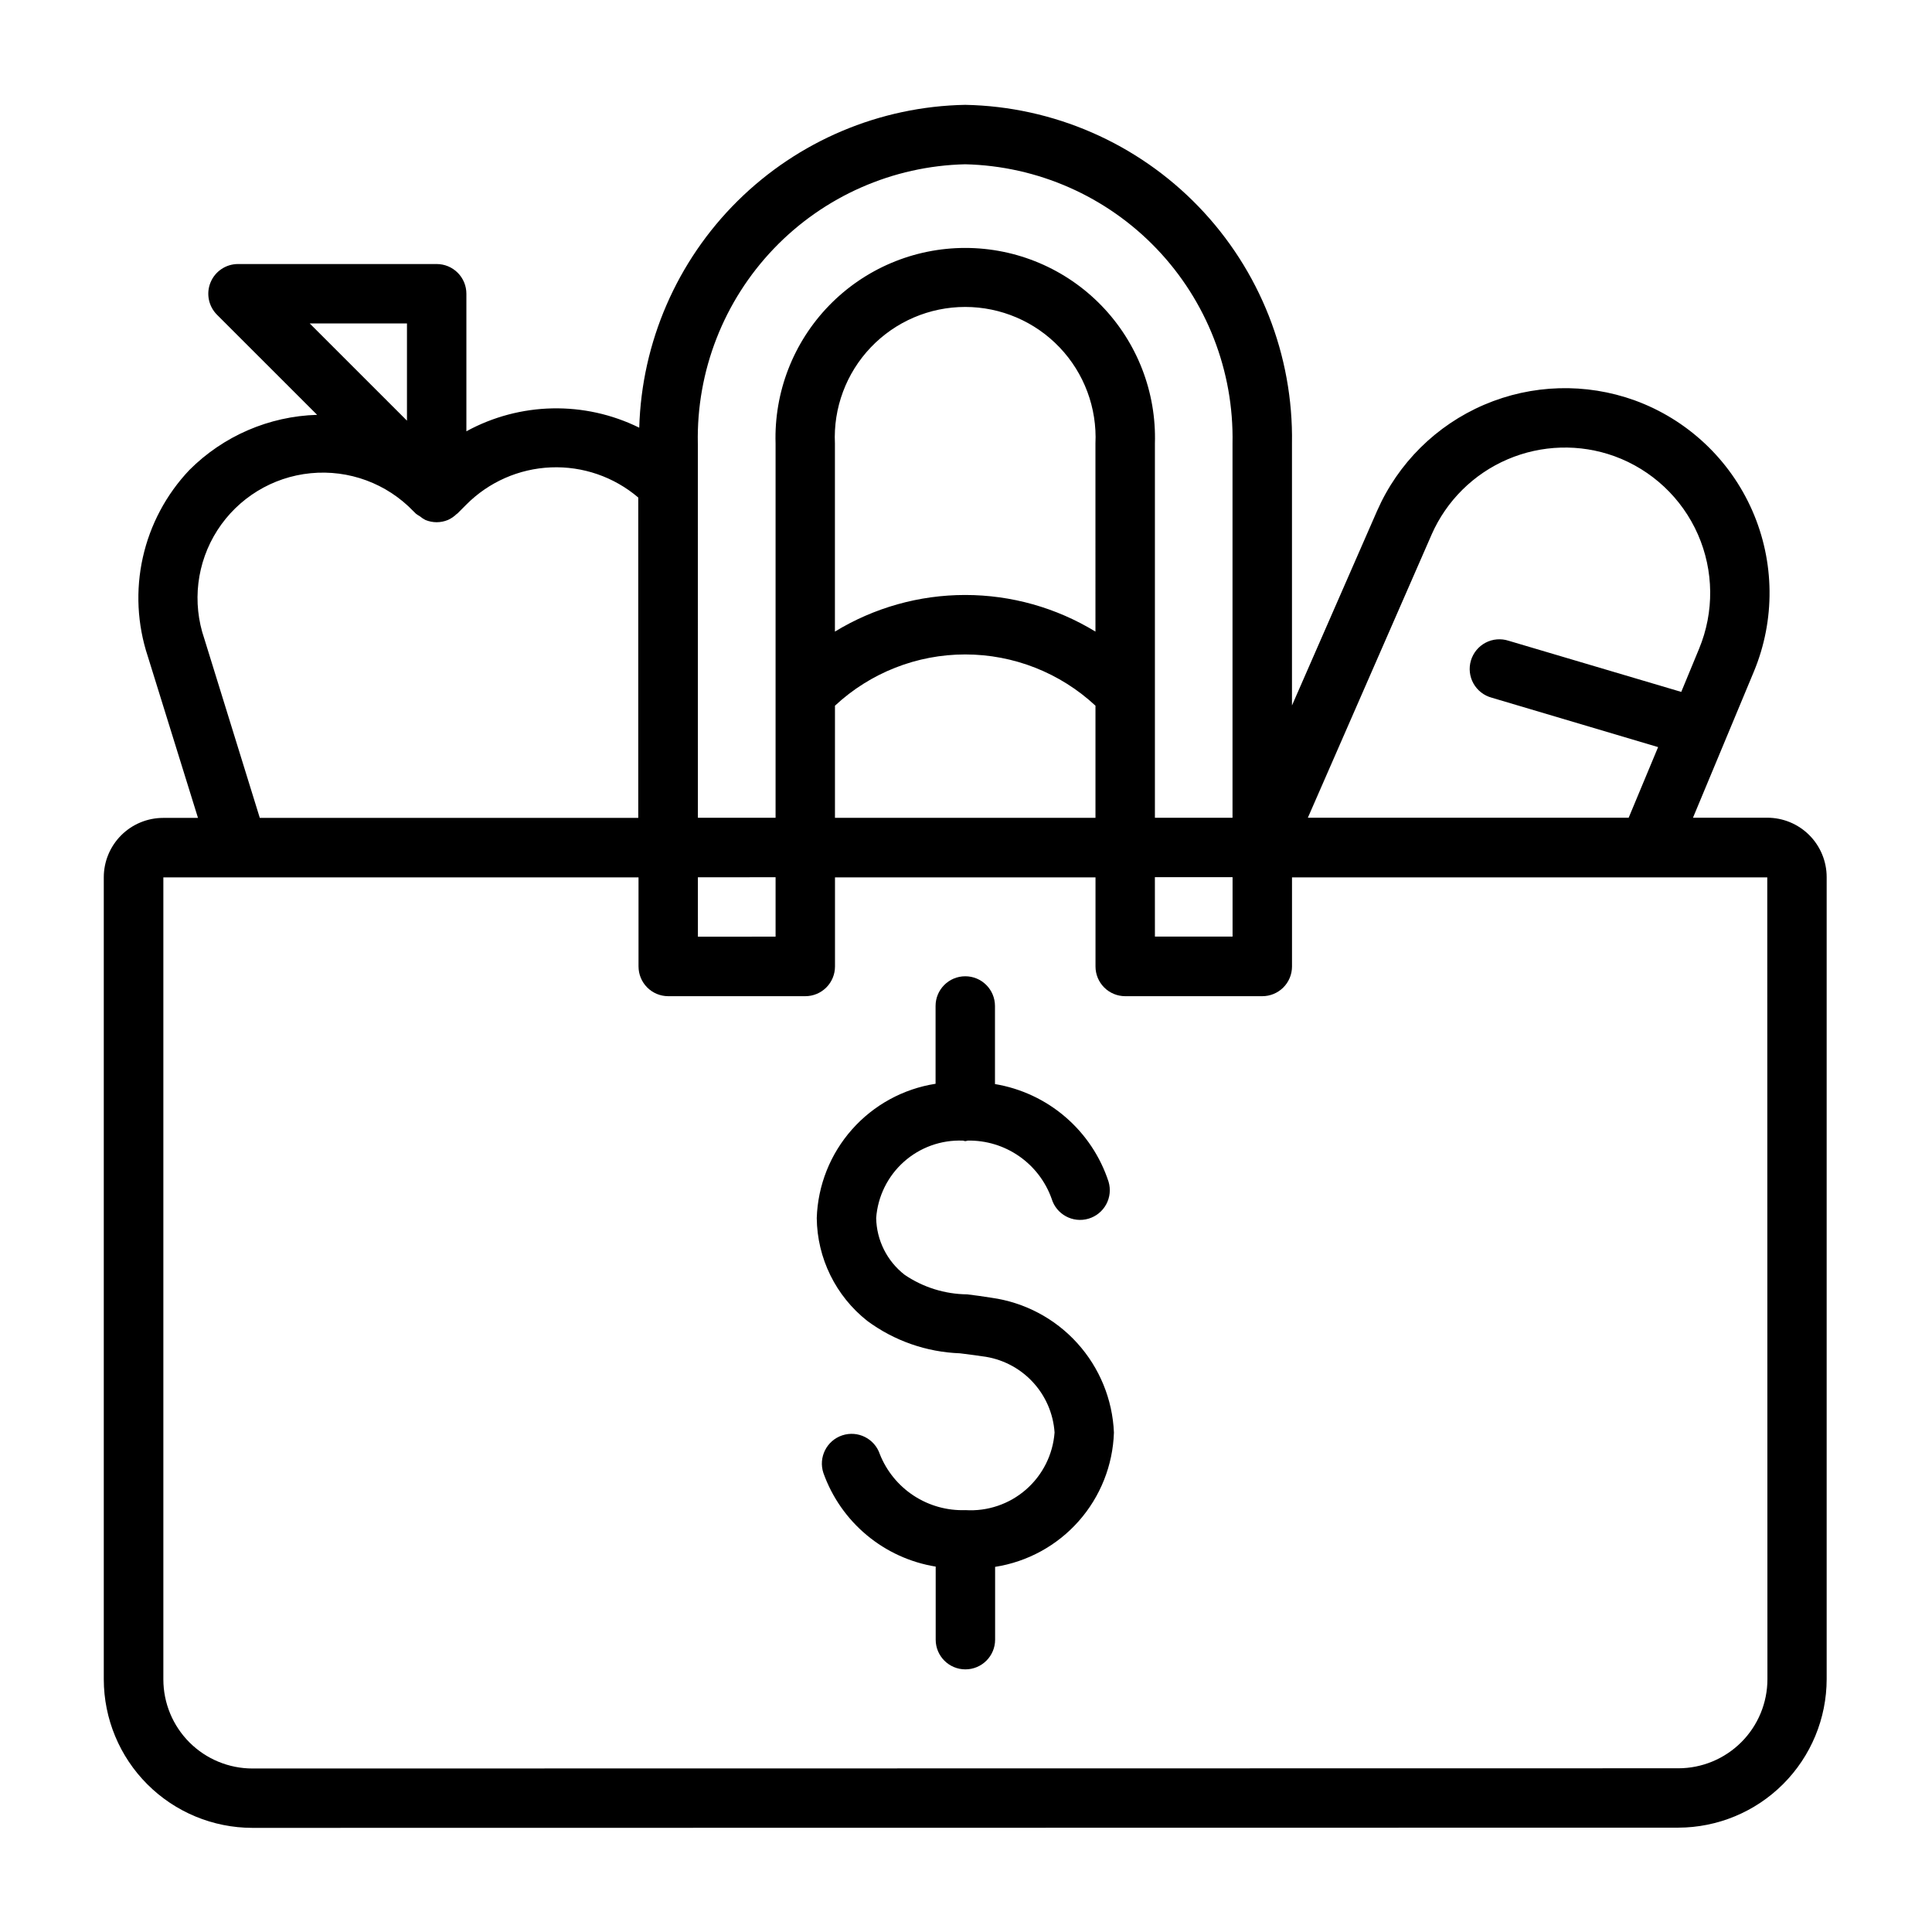
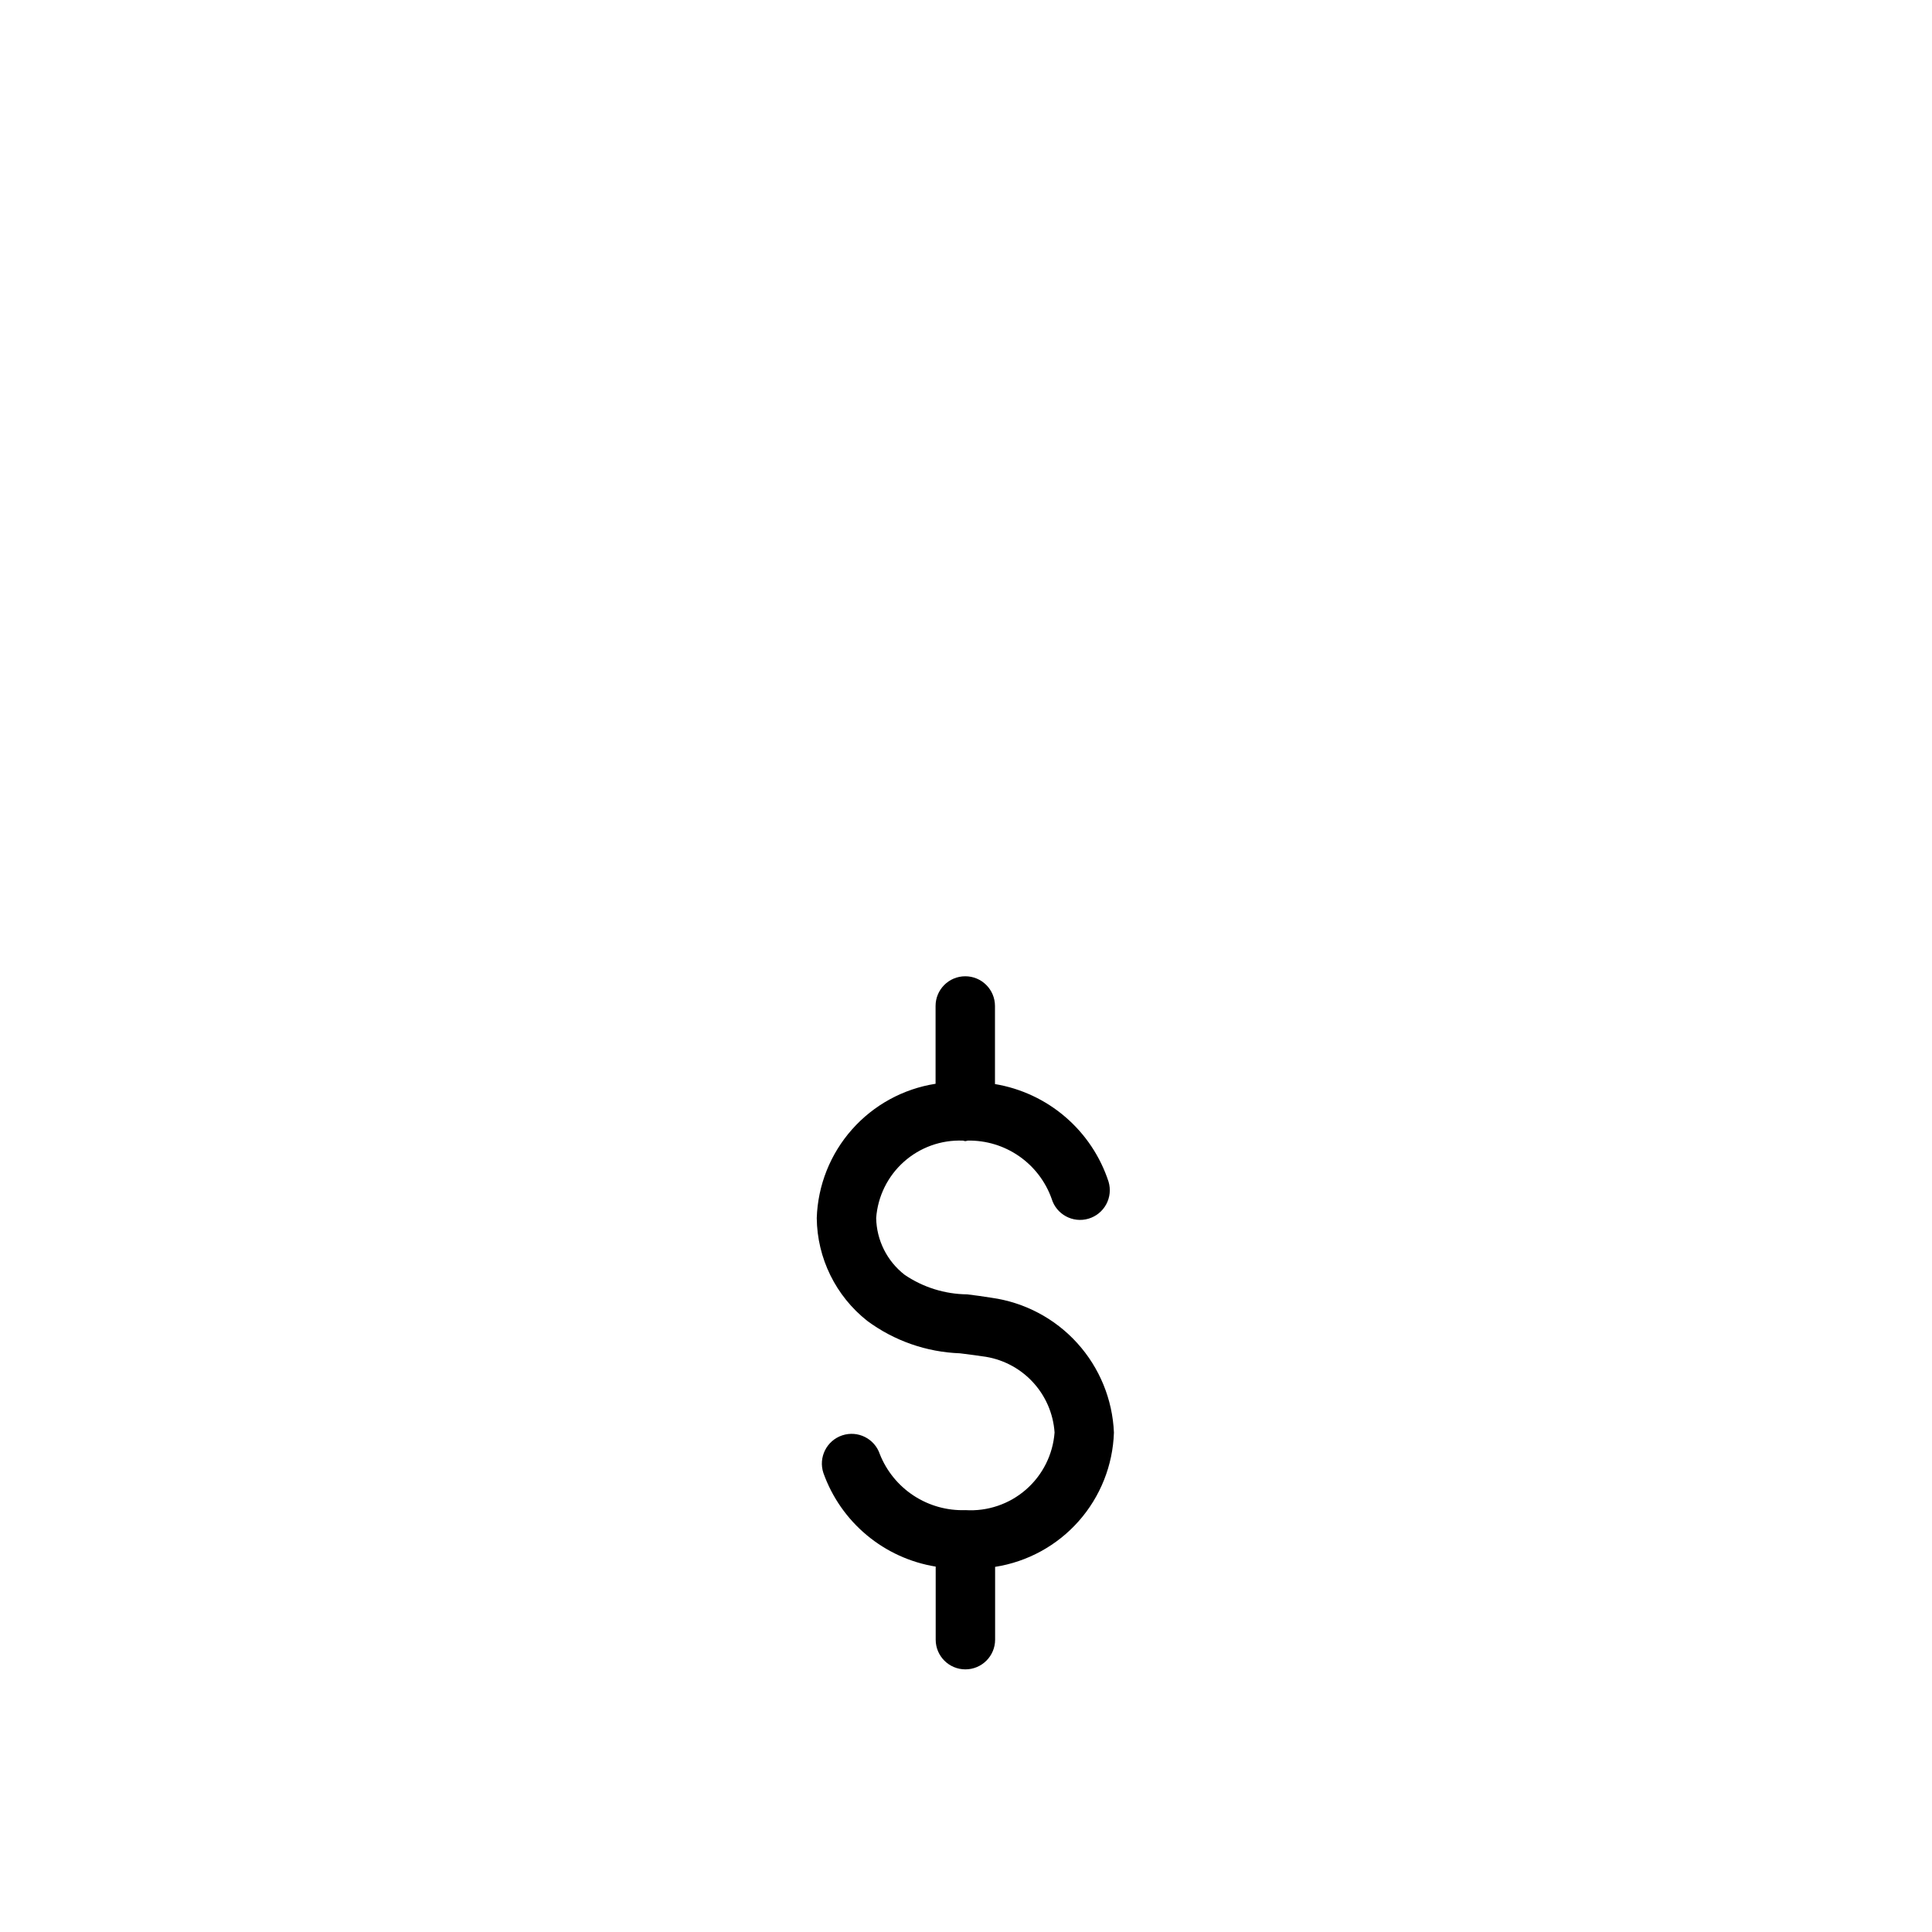
<svg xmlns="http://www.w3.org/2000/svg" fill="#000000" width="800px" height="800px" version="1.1" viewBox="144 144 512 512">
  <g>
    <path d="m406.83 487.93c-2.227-0.371-4.402-0.645-6.519-0.914-5.918-0.055-11.691-1.859-16.586-5.188-4.652-3.621-7.422-9.148-7.531-15.043 0.422-5.731 3.051-11.07 7.336-14.895 4.281-3.824 9.887-5.84 15.625-5.613 0.227 0 0.418 0.133 0.652 0.133s0.449-0.117 0.684-0.141h0.004c4.84-0.078 9.586 1.363 13.566 4.125 3.981 2.758 6.996 6.695 8.625 11.258 1.234 4.168 5.613 6.547 9.781 5.312 2.004-0.594 3.688-1.957 4.684-3.789 1-1.836 1.227-3.992 0.633-5.996-2.172-6.656-6.125-12.59-11.434-17.152-5.305-4.566-11.766-7.586-18.672-8.738v-20.695c0-4.348-3.523-7.871-7.871-7.871s-7.871 3.523-7.871 7.871v20.617c-8.57 1.336-16.406 5.621-22.156 12.117s-9.051 14.793-9.332 23.465c0.109 10.641 5.027 20.66 13.383 27.254 7.133 5.277 15.695 8.273 24.562 8.594 1.922 0.242 3.891 0.488 5.902 0.789 5.047 0.605 9.727 2.957 13.227 6.644 3.504 3.688 5.606 8.48 5.949 13.555-0.438 5.848-3.164 11.285-7.582 15.133-4.422 3.852-10.184 5.805-16.035 5.438-4.848 0.168-9.629-1.168-13.691-3.82-4.059-2.652-7.203-6.496-8.996-11.004-1.375-4.129-5.84-6.363-9.969-4.988-4.129 1.379-6.363 5.84-4.988 9.973 2.289 6.418 6.254 12.105 11.488 16.469s11.543 7.242 18.27 8.336v19.363c0 4.348 3.523 7.871 7.871 7.871s7.875-3.523 7.875-7.871v-19.293c8.57-1.336 16.406-5.621 22.156-12.117 5.746-6.496 9.047-14.793 9.332-23.465-0.367-8.801-3.809-17.191-9.723-23.719-5.914-6.527-13.93-10.773-22.648-12.004z" />
-     <path d="m612.34 360.7h-19.68l16.129-38.707c5.691-13.691 5.539-29.113-0.422-42.691-5.961-13.574-17.215-24.125-31.145-29.199-12.973-4.684-27.238-4.269-39.914 1.164-12.676 5.434-22.812 15.48-28.359 28.105l-22.562 51.586v-69.43c0.383-23.375-8.516-45.945-24.75-62.77-16.23-16.82-38.469-26.523-61.844-26.973-22.637 0.422-44.238 9.547-60.328 25.48-16.086 15.934-25.418 37.449-26.059 60.078-14.512-7.16-31.605-6.805-45.809 0.953v-36.453c0-2.09-0.828-4.09-2.305-5.566-1.477-1.477-3.477-2.305-5.566-2.305h-52.656c-3.184 0-6.051 1.918-7.269 4.859-1.219 2.941-0.547 6.324 1.703 8.578l26.535 26.527h0.004c-12.738 0.371-24.848 5.602-33.852 14.617-6.133 6.469-10.398 14.477-12.34 23.176-1.941 8.699-1.484 17.762 1.32 26.223l13.297 42.801h-9.219c-4.176 0-8.18 1.656-11.133 4.609-2.953 2.953-4.613 6.957-4.613 11.133v212.55c0.016 10.434 4.164 20.438 11.543 27.816 7.379 7.379 17.383 11.531 27.82 11.543l377.86-0.055c10.434-0.016 20.438-4.164 27.816-11.543 7.379-7.379 11.531-17.383 11.543-27.82v-212.54c0-4.176-1.66-8.18-4.609-11.133-2.953-2.953-6.957-4.609-11.133-4.609zm-88.953-75.02-0.004-0.004c3.945-8.961 11.141-16.094 20.141-19.949s19.129-4.152 28.336-0.824c9.887 3.606 17.871 11.094 22.105 20.727 4.231 9.637 4.34 20.582 0.309 30.301l-4.723 11.43-45.77-13.562c-2.019-0.652-4.215-0.465-6.094 0.523-1.875 0.988-3.273 2.695-3.879 4.731-0.602 2.031-0.359 4.223 0.676 6.078 1.039 1.852 2.777 3.207 4.824 3.758l44.109 13.098-7.801 18.719h-85.02zm-194.44 90.805 20.59-0.004v15.742l-20.586 0.004zm105.36-65.102-0.004-0.004c-10.395-6.344-22.34-9.703-34.52-9.703-12.18 0-24.121 3.359-34.52 9.703v-49.828c-0.449-9.441 2.984-18.656 9.508-25.496 6.523-6.84 15.562-10.711 25.012-10.711 9.453 0 18.492 3.871 25.012 10.711 6.523 6.84 9.957 16.055 9.508 25.496zm-69.031 19.641-0.004-0.004c9.375-8.73 21.711-13.586 34.52-13.586 12.812 0 25.145 4.856 34.52 13.586v29.711h-69.039zm84.781 45.445h20.586v15.742h-20.578zm-121.12-114.93-0.004-0.004c-0.387-19.199 6.856-37.77 20.133-51.641 13.281-13.871 31.52-21.91 50.715-22.359 19.199 0.449 37.434 8.488 50.715 22.359 13.281 13.871 20.52 32.441 20.133 51.641v99.188h-20.566v-99.188c0.414-13.598-4.695-26.785-14.168-36.551-9.469-9.766-22.492-15.277-36.098-15.277-13.602 0-26.625 5.512-36.098 15.277-9.473 9.766-14.582 22.953-14.164 36.551v99.188h-20.586zm-77.086-31.824v25.766l-25.766-25.758zm-53.695 83.586c-3.312-9.617-2.039-20.219 3.453-28.777 5.496-8.559 14.609-14.129 24.73-15.117 10.121-0.988 20.141 2.711 27.188 10.043l0.66 0.652v0.004c0.336 0.266 0.695 0.5 1.07 0.707 0.465 0.391 0.973 0.727 1.512 1 0.938 0.379 1.938 0.578 2.945 0.582 1.027-0.004 2.043-0.207 2.992-0.598 0.855-0.383 1.637-0.914 2.305-1.574 0.07-0.07 0.172-0.086 0.242-0.164l2.289-2.297 0.004-0.004c5.961-6.008 13.973-9.543 22.43-9.895 8.453-0.355 16.734 2.5 23.172 7.988v84.891h-100.3zm414.23 275.7v-0.004c0 6.266-2.488 12.273-6.918 16.699-4.43 4.43-10.438 6.918-16.699 6.918l-377.86 0.055c-6.266 0-12.273-2.488-16.699-6.914-4.43-4.43-6.918-10.438-6.918-16.699v-212.54l19.844-0.004h106.08v23.617h0.004c0 2.086 0.828 4.09 2.305 5.566 1.477 1.477 3.477 2.305 5.566 2.305h36.32c2.09 0 4.09-0.828 5.566-2.305 1.477-1.477 2.305-3.481 2.305-5.566v-23.617h69.039v23.617c0 2.086 0.828 4.09 2.305 5.566 1.477 1.477 3.481 2.305 5.566 2.305h36.332c2.086 0 4.09-0.828 5.566-2.305 1.477-1.477 2.305-3.481 2.305-5.566v-23.617h125.95z" />
  </g>
</svg>